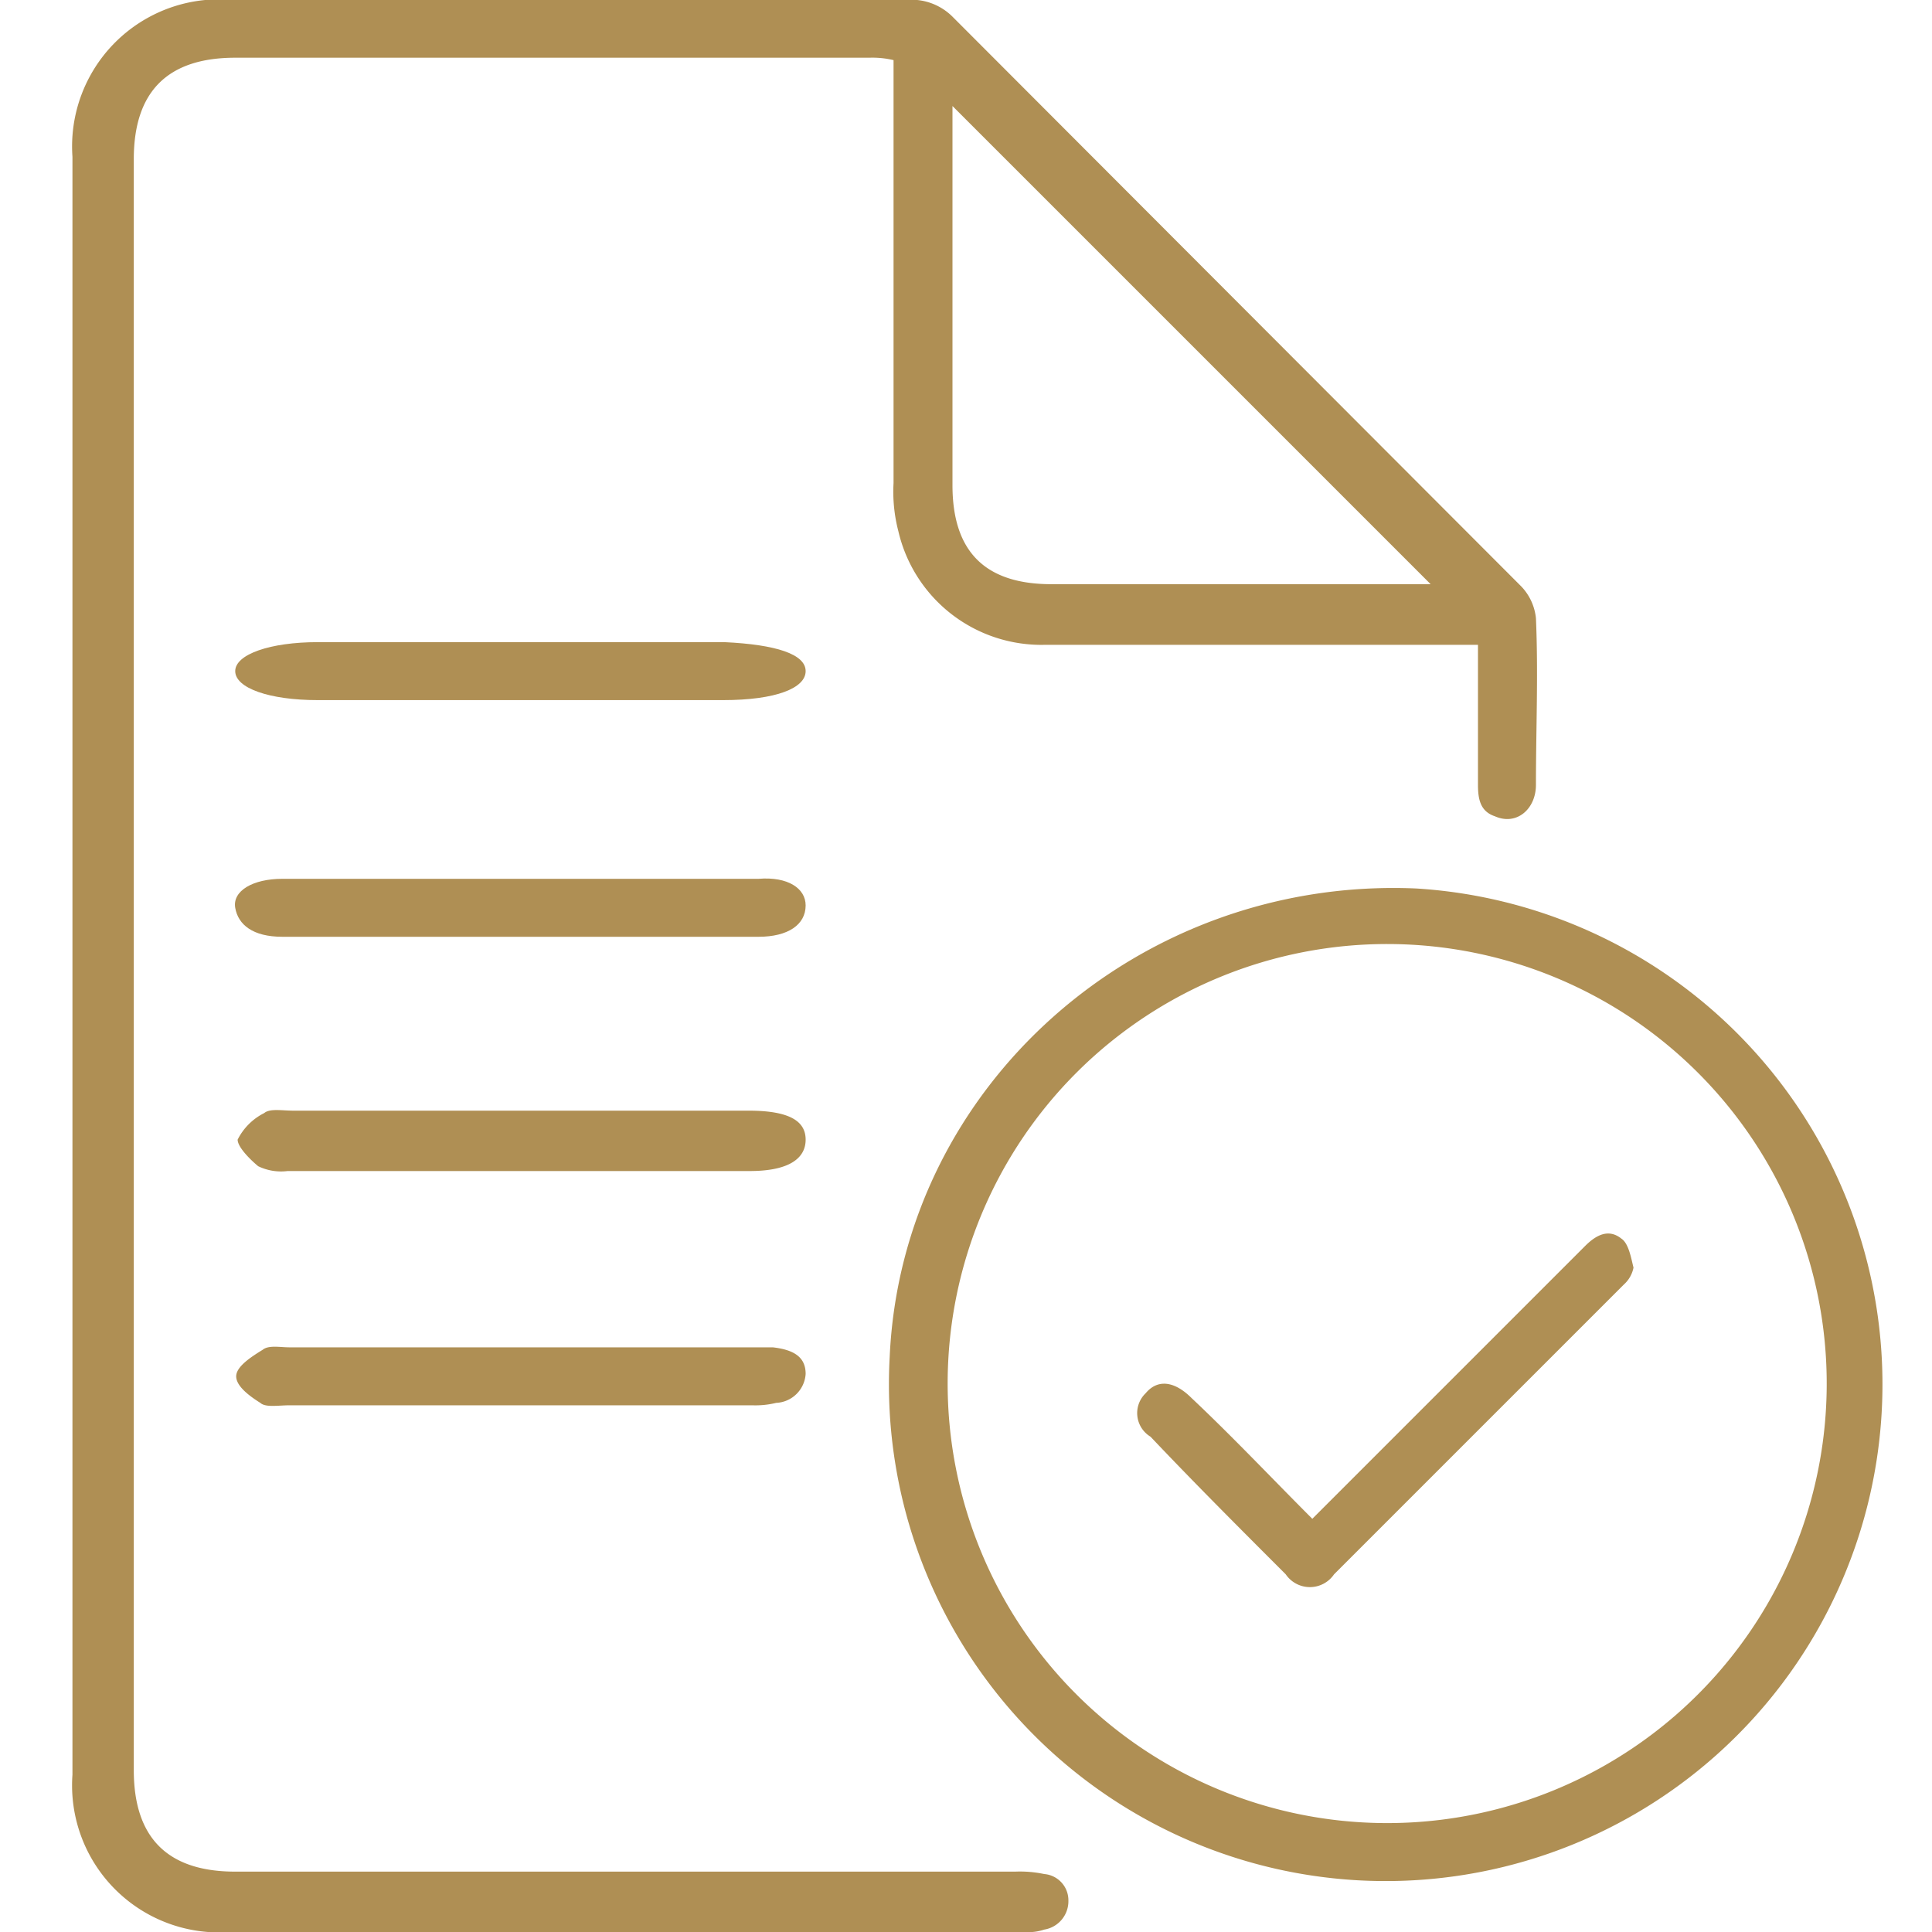
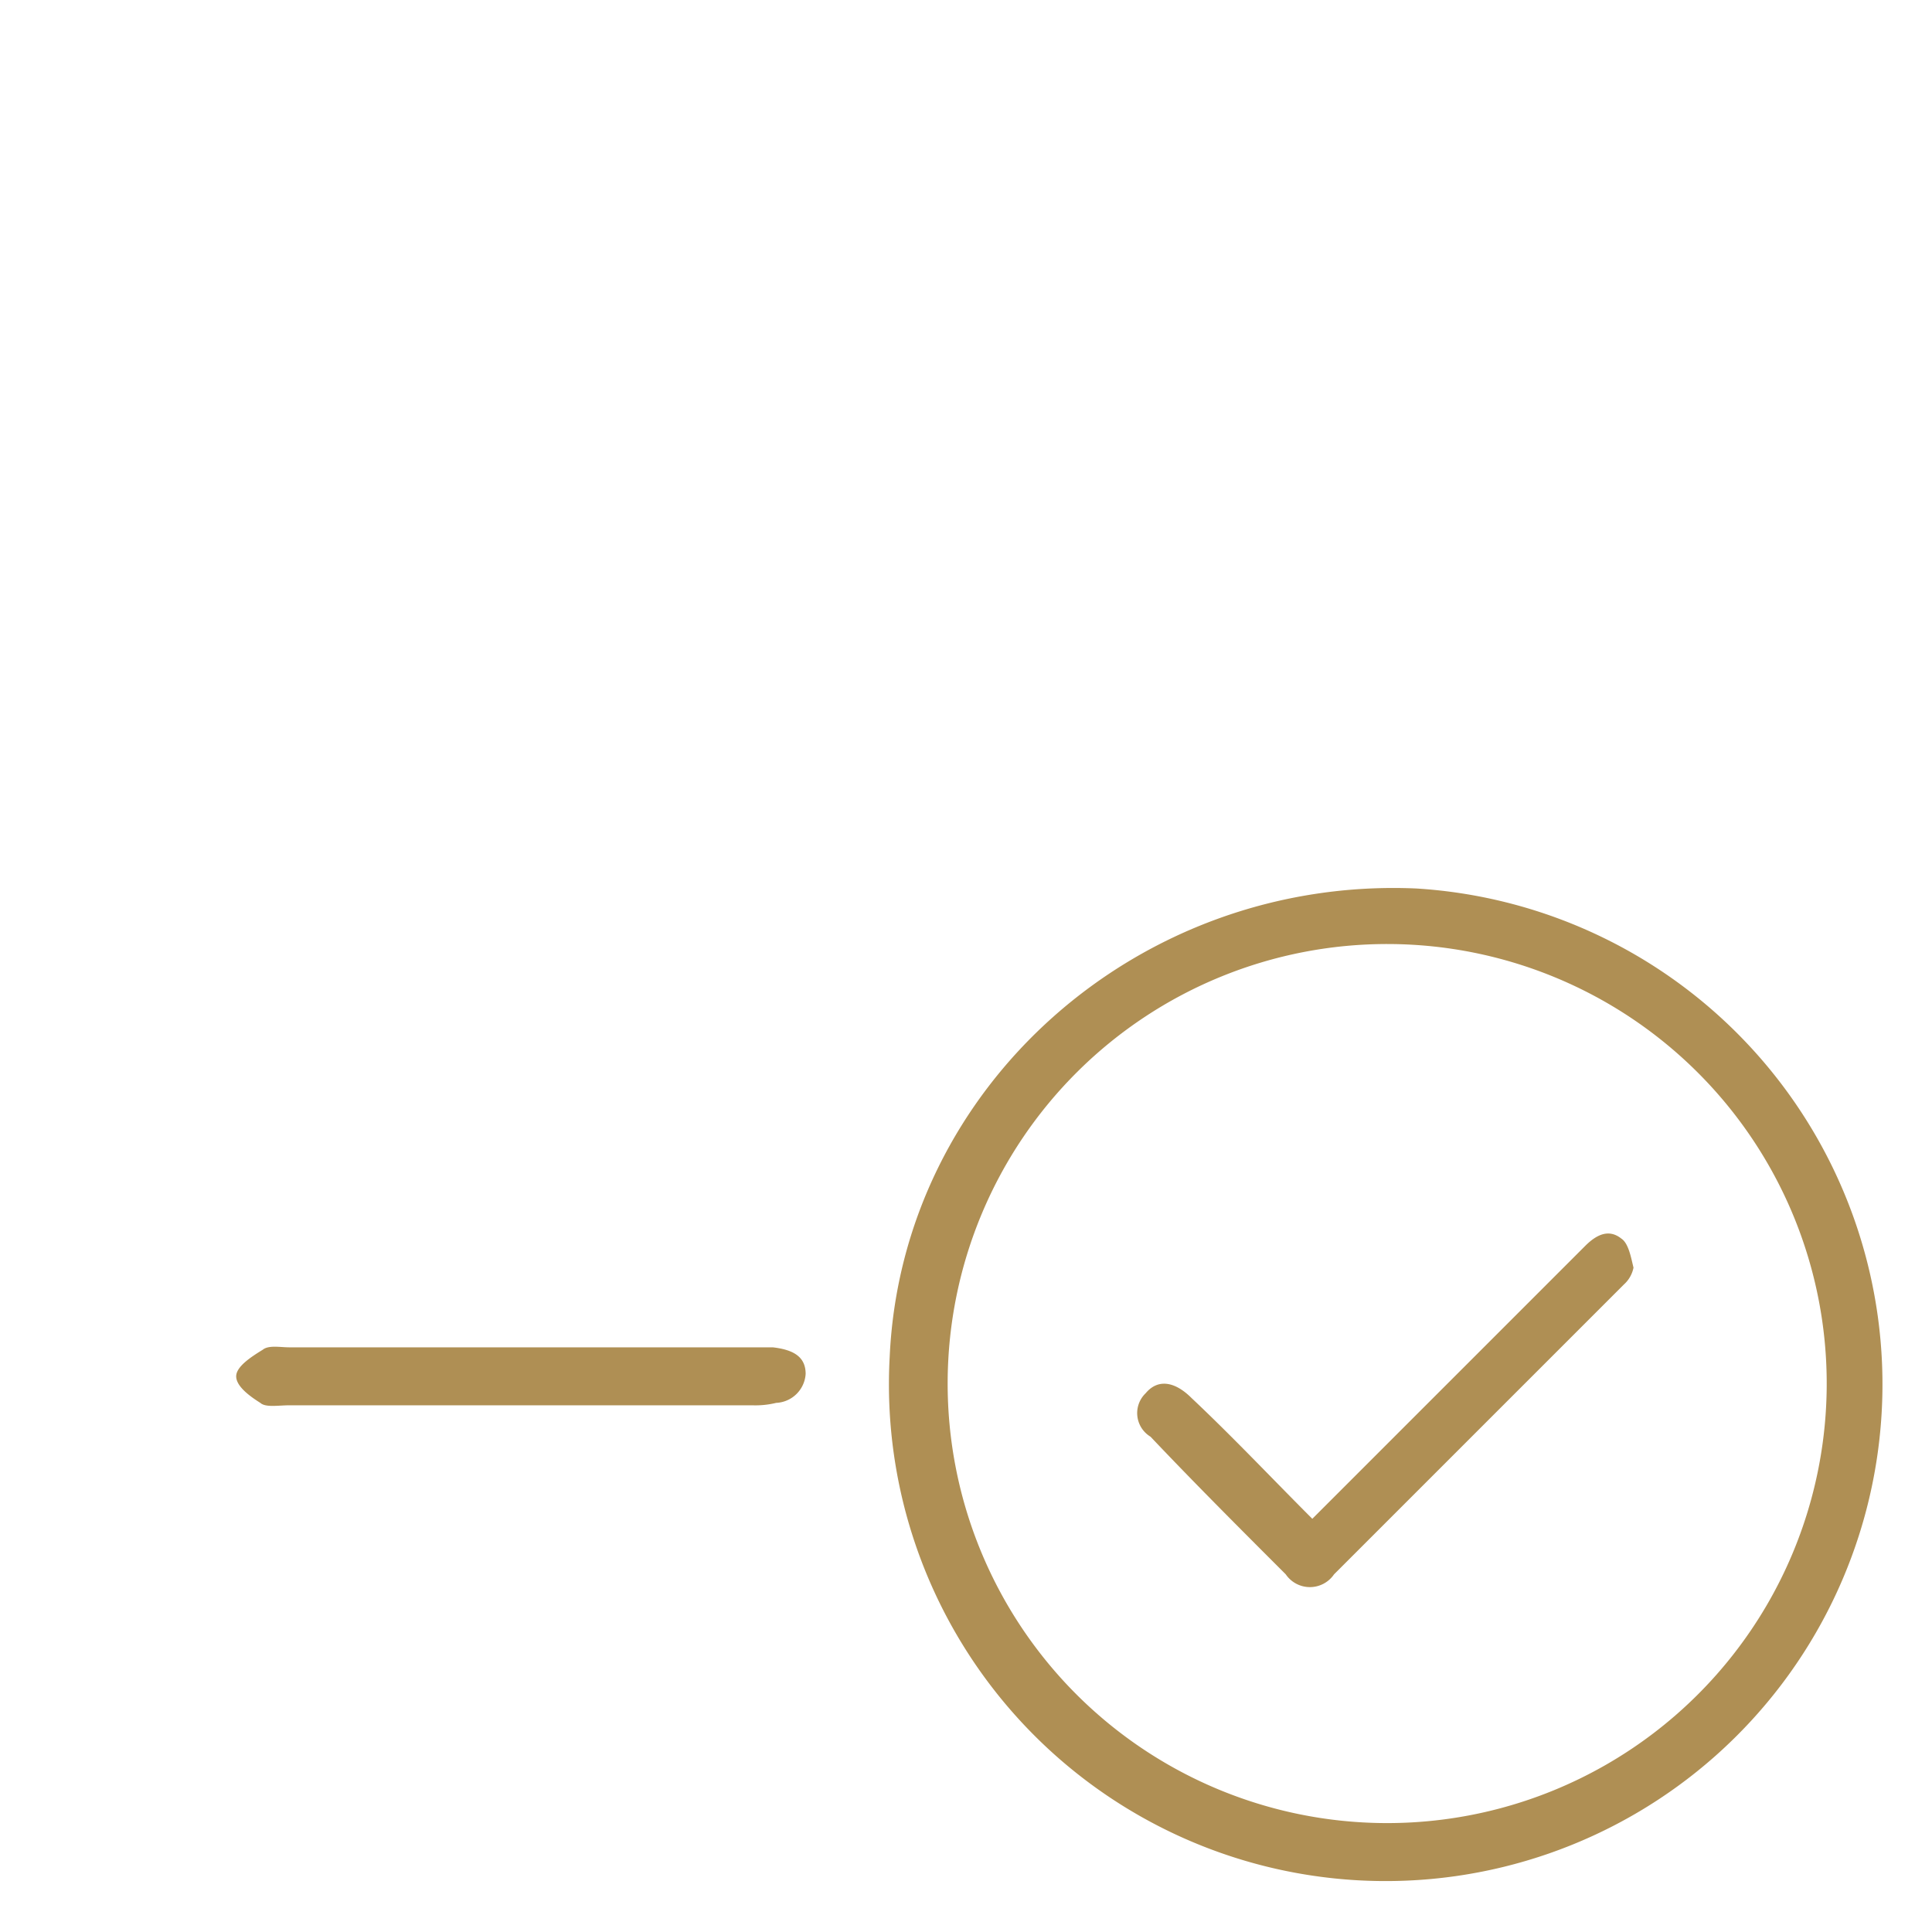
<svg xmlns="http://www.w3.org/2000/svg" id="Layer_1" data-name="Layer 1" viewBox="0 0 80 80">
  <defs>
    <style>.cls-1{fill:#af8f54;}</style>
  </defs>
-   <path class="cls-1" d="M63,24.29,39.44.69a2.41,2.41,0,0,0-1.8-.7H9.54A6.09,6.09,0,0,0,3,6.49v67A6.09,6.09,0,0,0,9.54,80h32.9a2,2,0,0,0,.8-.1,1.19,1.19,0,0,0,1-1.2,1.09,1.09,0,0,0-1-1.1,4.87,4.87,0,0,0-1.2-.1H9.74q-4.2,0-4.2-4.2V6.59q0-4.2,4.2-4.2H36a3.75,3.75,0,0,1,1,.1V20a6.48,6.48,0,0,0,.2,2,6.08,6.08,0,0,0,6.1,4.7h17.9v5.8c0,.6.1,1.1.7,1.3.9.4,1.7-.3,1.7-1.3,0-2.3.1-4.6,0-6.9A2.23,2.23,0,0,0,63,24.29Zm-4.6-.1H43.54c-2.8,0-4.1-1.4-4.1-4.1V4.39l19.8,19.8Z" />
  <path class="cls-1" d="M58.64,36.79c-11.5-.5-21.3,8.2-21.8,19.4a20.57,20.57,0,1,0,21.8-19.4Zm-1.3,38.7a18.2,18.2,0,1,1,18.3-18.1A18.2,18.2,0,0,1,57.34,75.49Z" />
  <path class="cls-1" d="M33.36,56.89a1.28,1.28,0,0,1-1.22,1.2,3.62,3.62,0,0,1-1,.1H12c-.48,0-1,.1-1.22-.1-.48-.3-1-.7-1-1.1s.61-.8,1.1-1.1c.24-.2.73-.1,1.09-.1H32C32.87,55.89,33.36,56.19,33.36,56.89Z" />
-   <path class="cls-1" d="M33.36,47.19c0,.8-.73,1.3-2.31,1.3H11.91a2.17,2.17,0,0,1-1.22-.2c-.36-.3-.85-.8-.85-1.1a2.47,2.47,0,0,1,1.1-1.1c.24-.2.73-.1,1.22-.1H31.05C32.63,46,33.36,46.39,33.36,47.19Z" />
-   <path class="cls-1" d="M33.36,37.49c0,.8-.73,1.3-1.95,1.3H11.69c-1.22,0-1.83-.5-1.95-1.2s.73-1.2,1.95-1.2H31.41C32.63,36.29,33.36,36.79,33.36,37.49Z" />
-   <path class="cls-1" d="M33.36,27.79c0,.7-1.22,1.2-3.41,1.2H13.15c-2,0-3.41-.5-3.41-1.2s1.46-1.2,3.41-1.2H30C32.14,26.69,33.36,27.09,33.36,27.79Z" />
  <path class="cls-1" d="M67.64,52.49a1.27,1.27,0,0,1-.4.7l-12,12a1.21,1.21,0,0,1-2,0c-1.9-1.9-3.8-3.8-5.6-5.7a1.14,1.14,0,0,1-.2-1.8c.5-.6,1.2-.5,1.9.2,1.7,1.6,3.3,3.3,5,5l4.8-4.8,6.5-6.5c.5-.5,1-.7,1.5-.3C67.44,51.49,67.54,52.09,67.64,52.49Z" />
</svg>